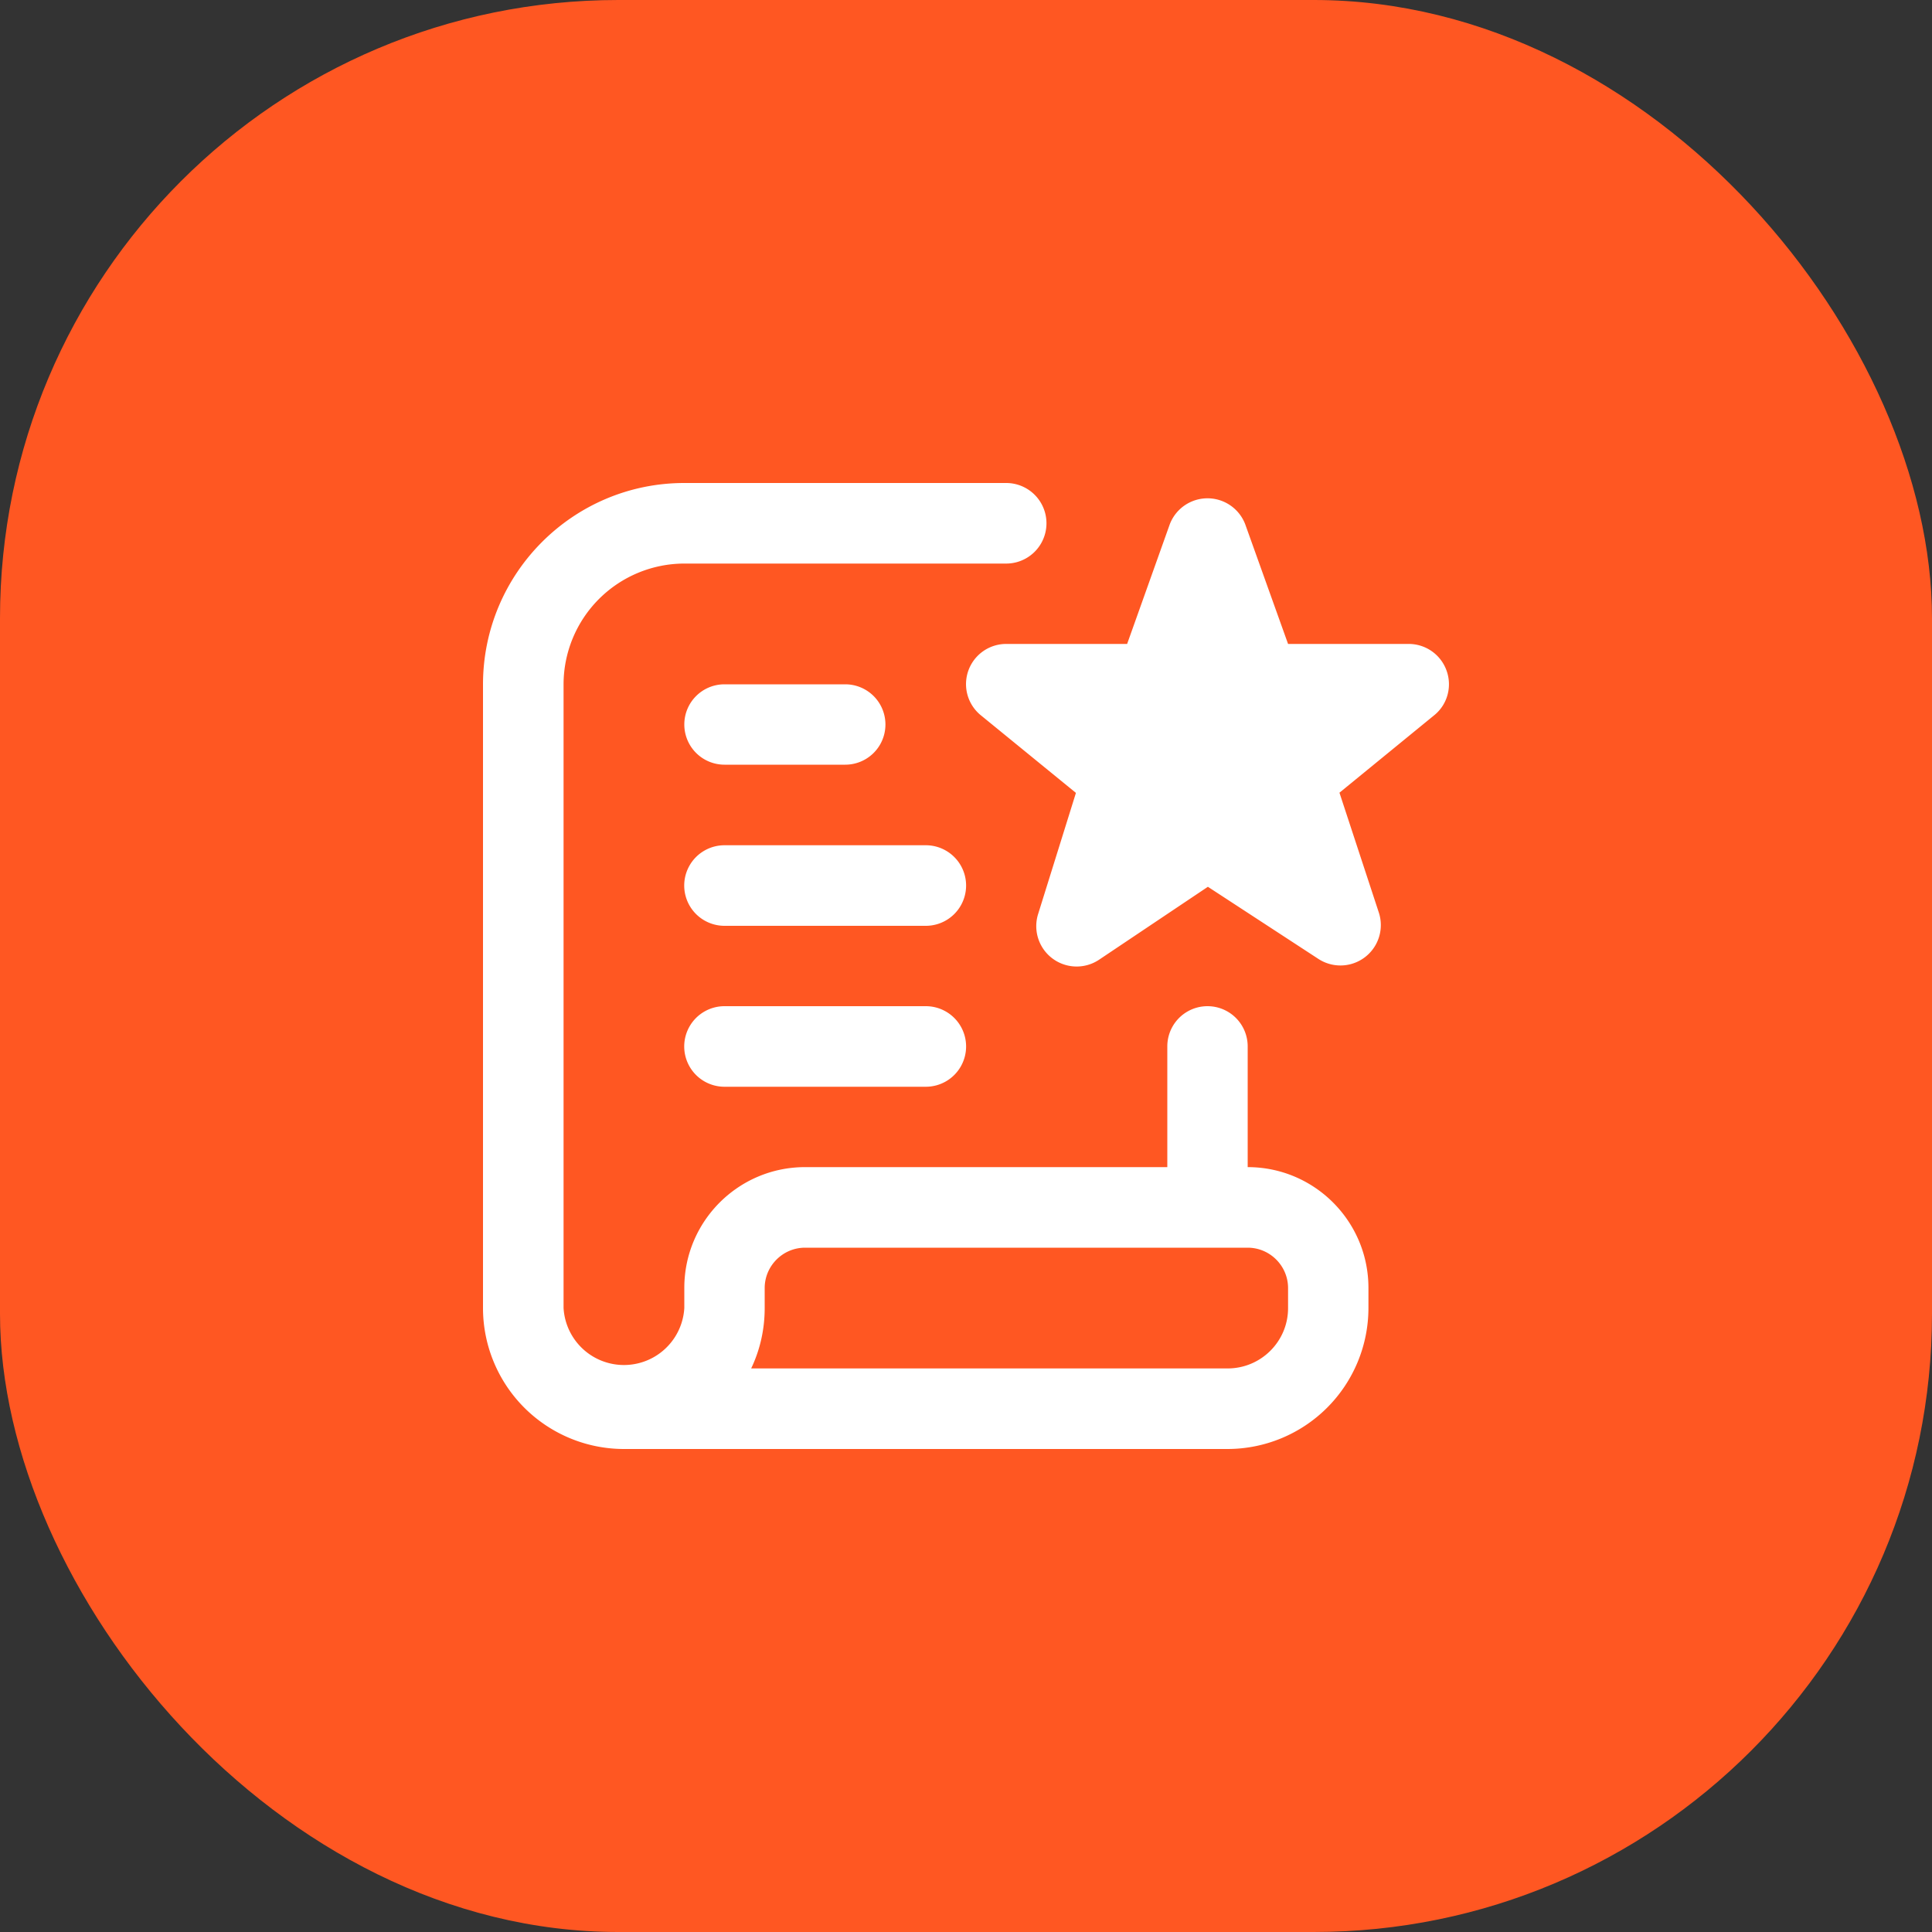
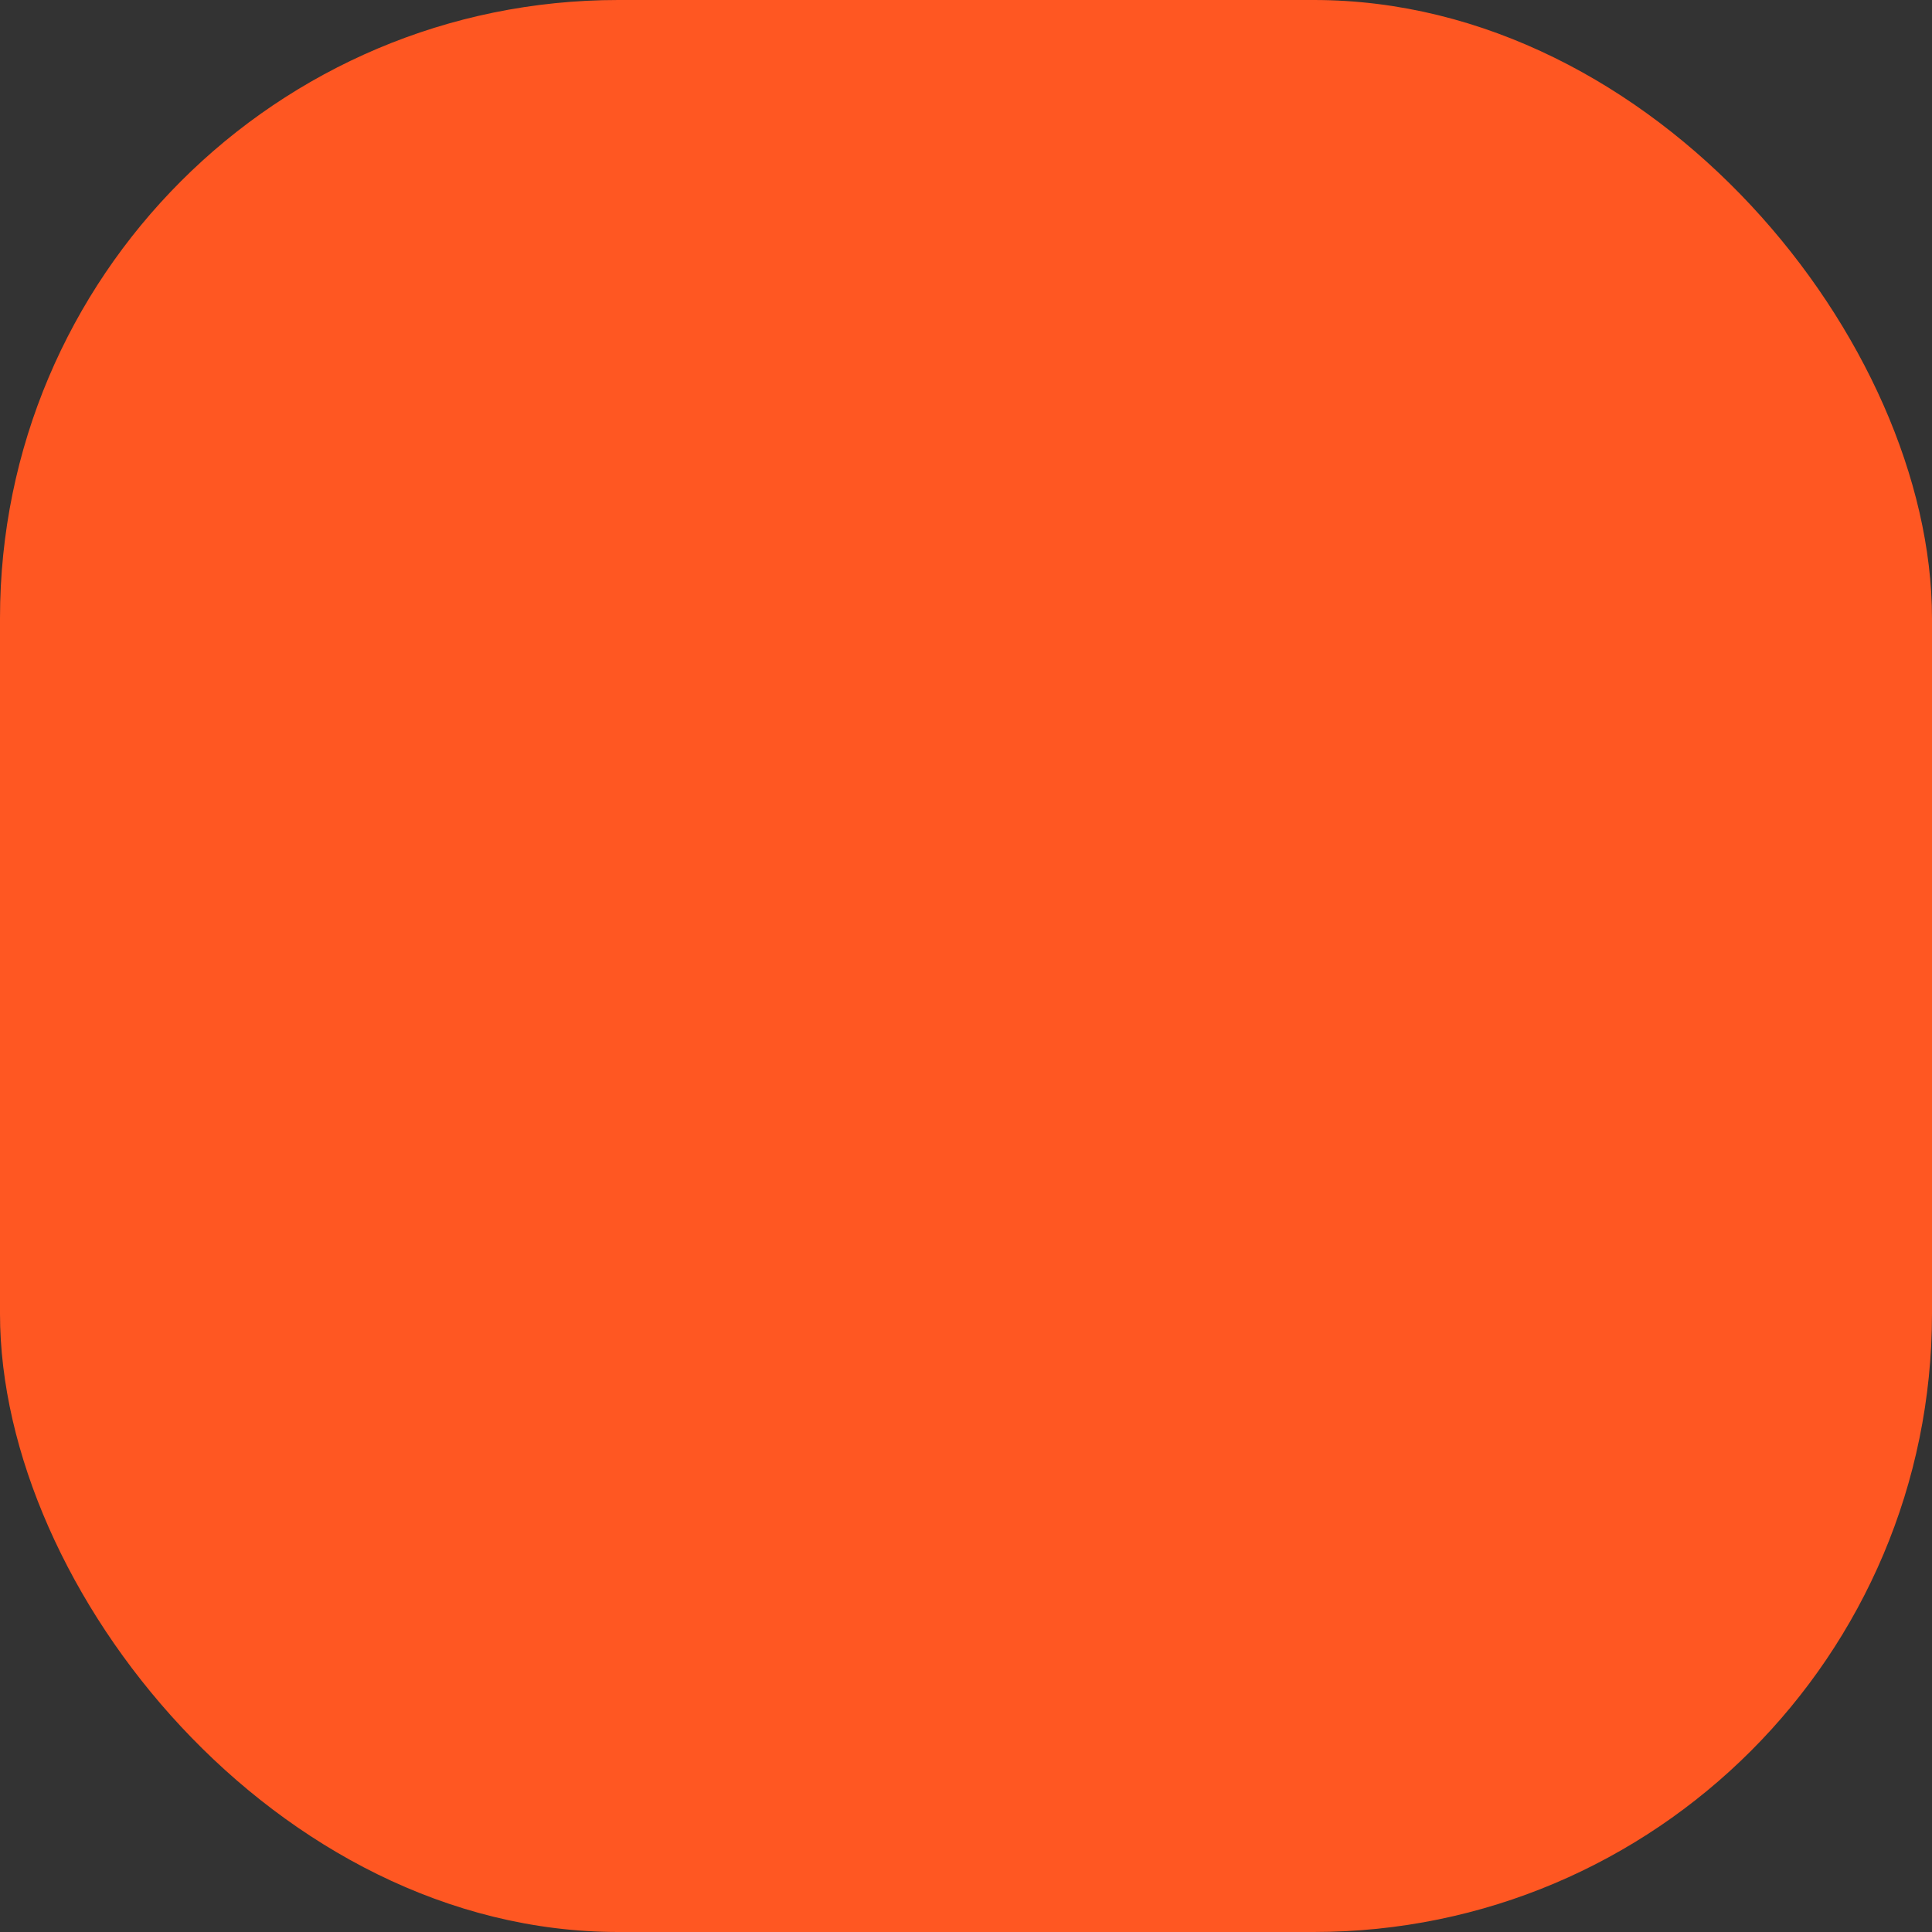
<svg xmlns="http://www.w3.org/2000/svg" width="100" height="100" fill="none">
  <rect width="100%" height="100%" fill="#333333" stroke="none" />
  <rect width="100" height="100" fill="#FF5722" rx="32" />
-   <path fill="url(#a)" d="M35.42 37.5c0-1.15.93-2.08 2.08-2.08h6.25a2.08 2.08 0 1 1 0 4.16H37.5a2.08 2.08 0 0 1-2.08-2.08Zm12.5 6.25H37.5a2.08 2.08 0 1 0 0 4.17h10.42a2.08 2.08 0 1 0 0-4.17Zm0 8.33H37.5a2.08 2.08 0 1 0 0 4.17h10.42a2.08 2.08 0 1 0 0-4.17ZM74.87 34.7a2.08 2.08 0 0 0-1.95-1.37h-6.25l-2.22-6.2a2.09 2.09 0 0 0-3.9 0l-2.21 6.2h-6.26A2.08 2.08 0 0 0 50.74 37l4.95 4.04-1.96 6.28a2.09 2.09 0 0 0 3.15 2.36l5.64-3.78 5.73 3.74a2.09 2.09 0 0 0 3.12-2.4l-2.04-6.21L74.26 37c.67-.56.91-1.48.61-2.3Zm-4.04 31.97v1.04A7.3 7.3 0 0 1 63.54 75H32.3A7.3 7.3 0 0 1 25 67.7V35.43C25 29.67 29.67 25 35.42 25h16.66a2.08 2.08 0 1 1 0 4.17H35.42a6.26 6.26 0 0 0-6.25 6.25V67.7a3.13 3.13 0 0 0 6.25 0v-1.04c0-3.45 2.8-6.25 6.25-6.25h18.75v-6.25a2.08 2.08 0 1 1 4.16 0v6.25c3.45 0 6.25 2.8 6.25 6.25Zm-4.16 0c0-1.15-.94-2.09-2.09-2.09H41.67c-1.15 0-2.09.94-2.09 2.09v1.04c0 1.12-.25 2.18-.7 3.12h24.66c1.73 0 3.13-1.4 3.13-3.12v-1.04Z" />
  <defs>
    <linearGradient id="a" x1="50" x2="78.03" y1="25" y2="87.12" gradientUnits="userSpaceOnUse">
      <stop stop-color="#fff" />
    </linearGradient>
  </defs>
</svg>